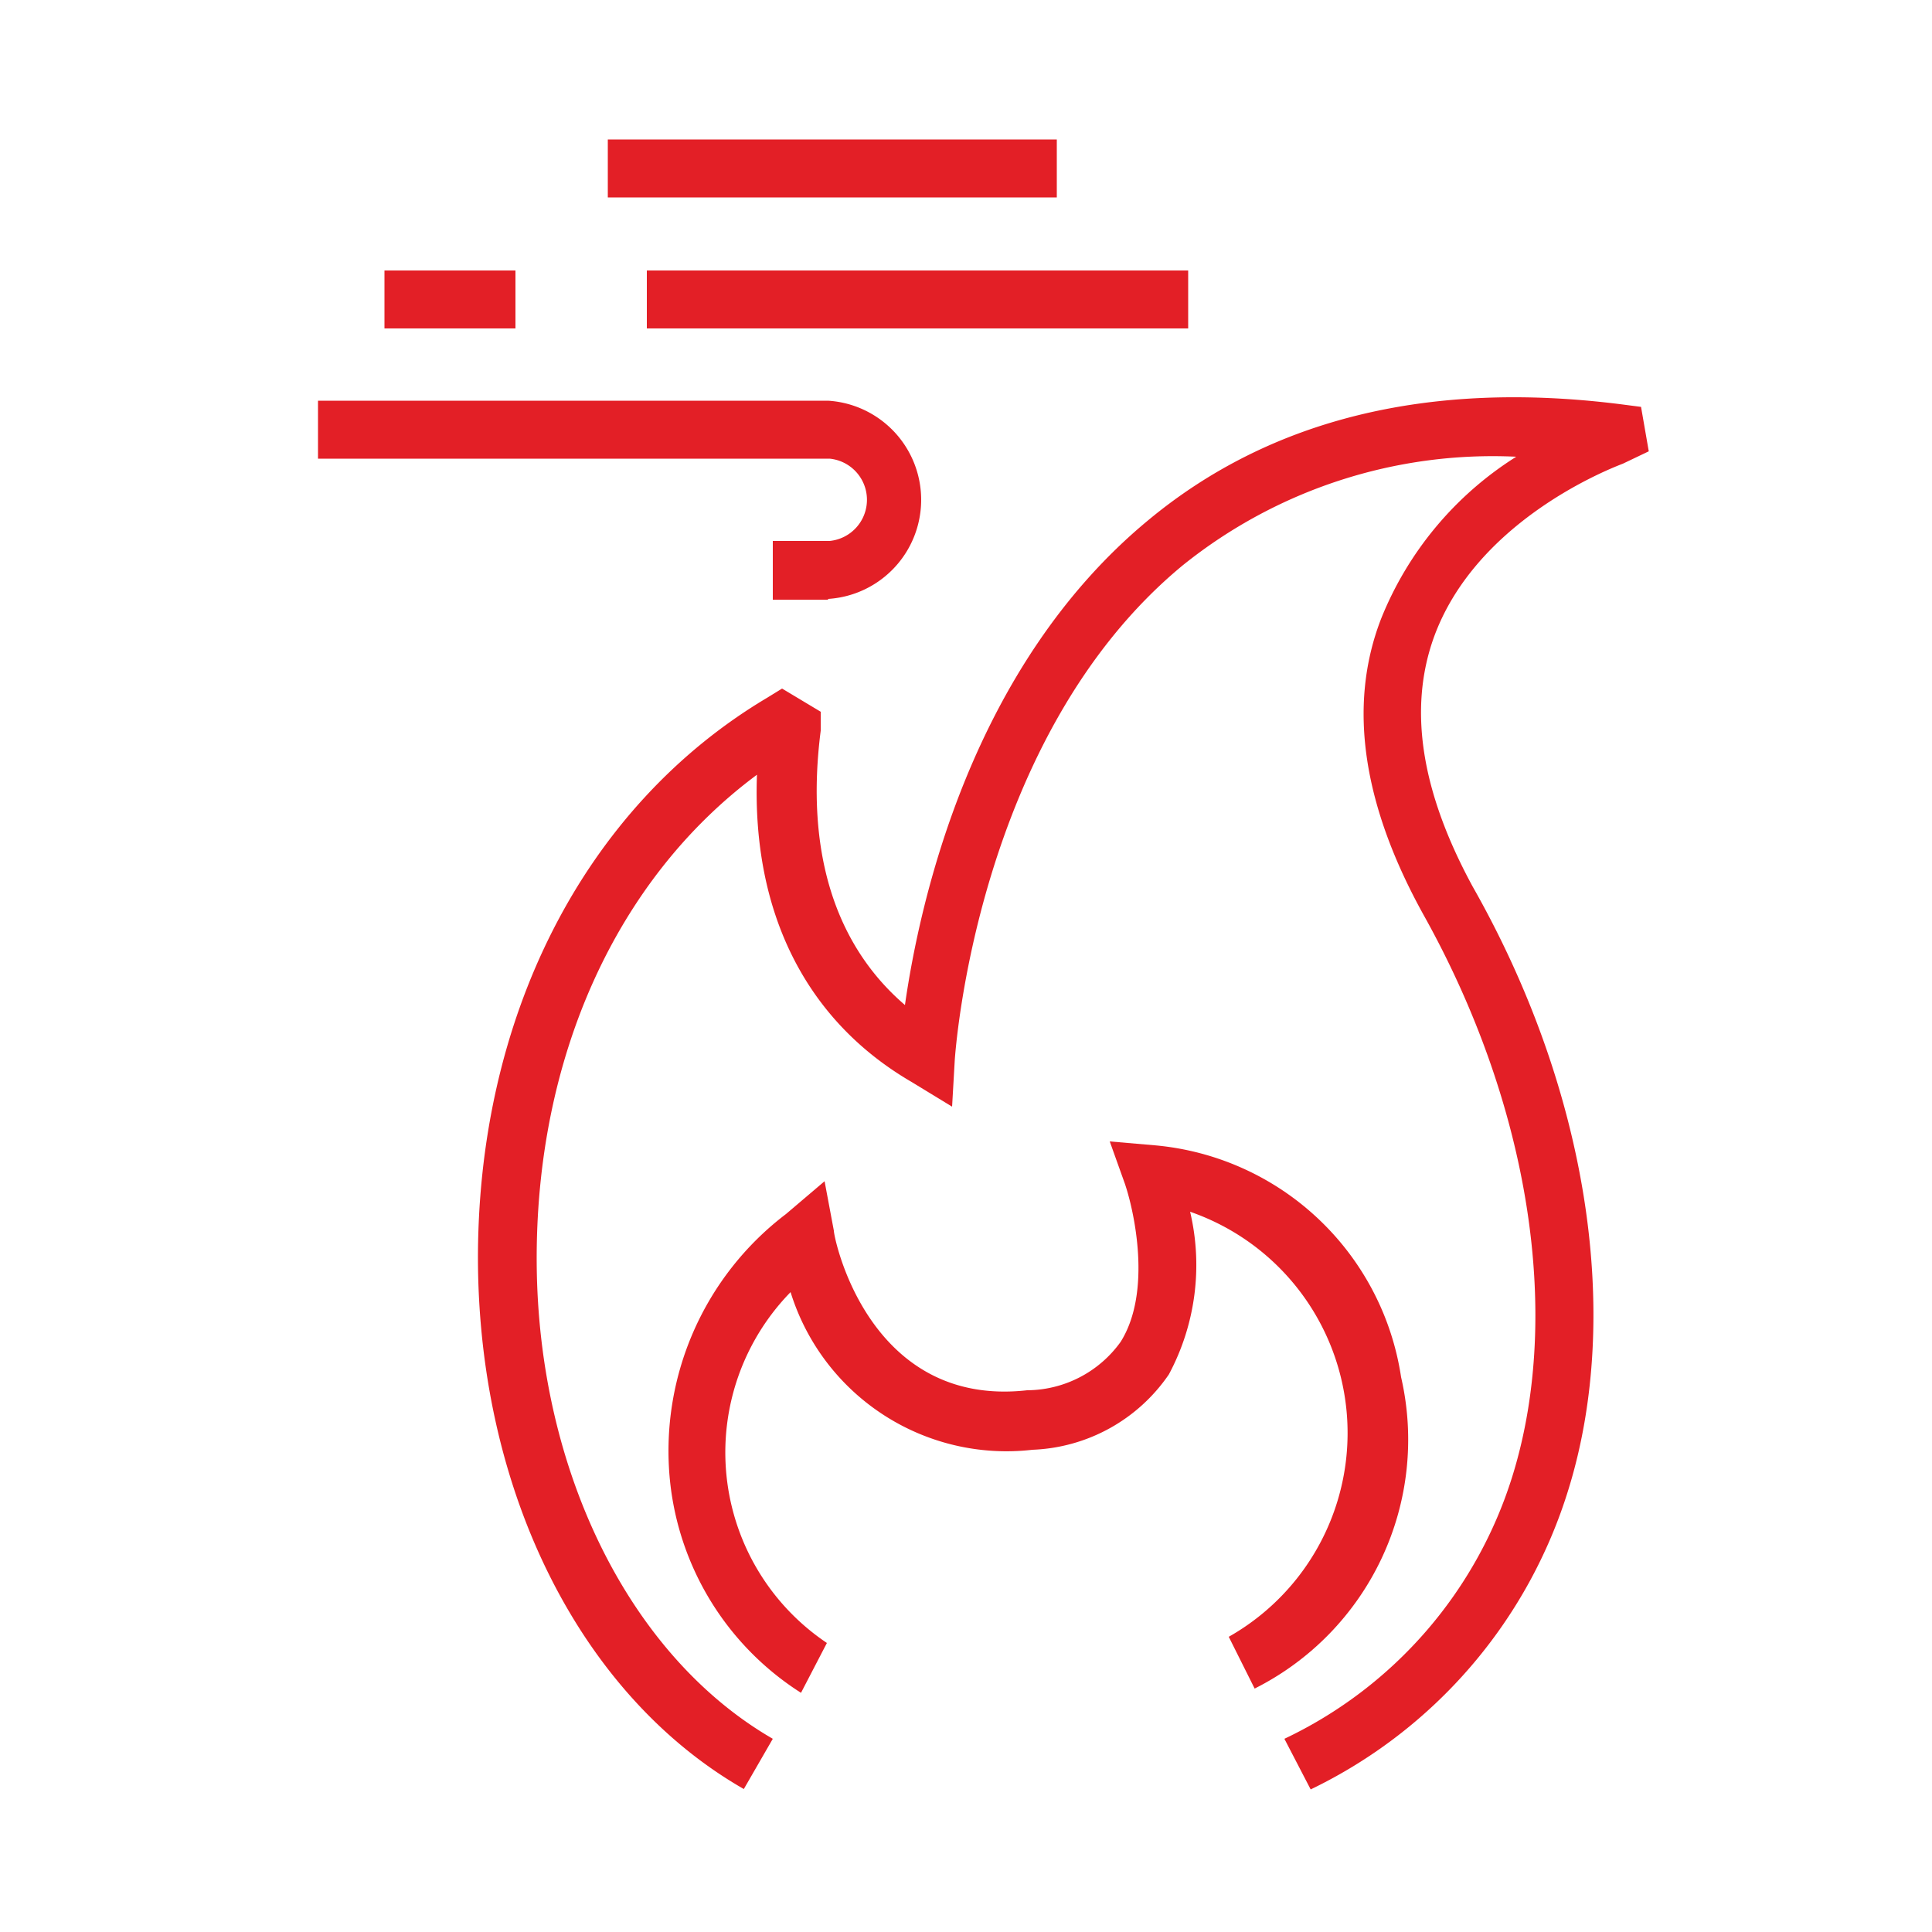
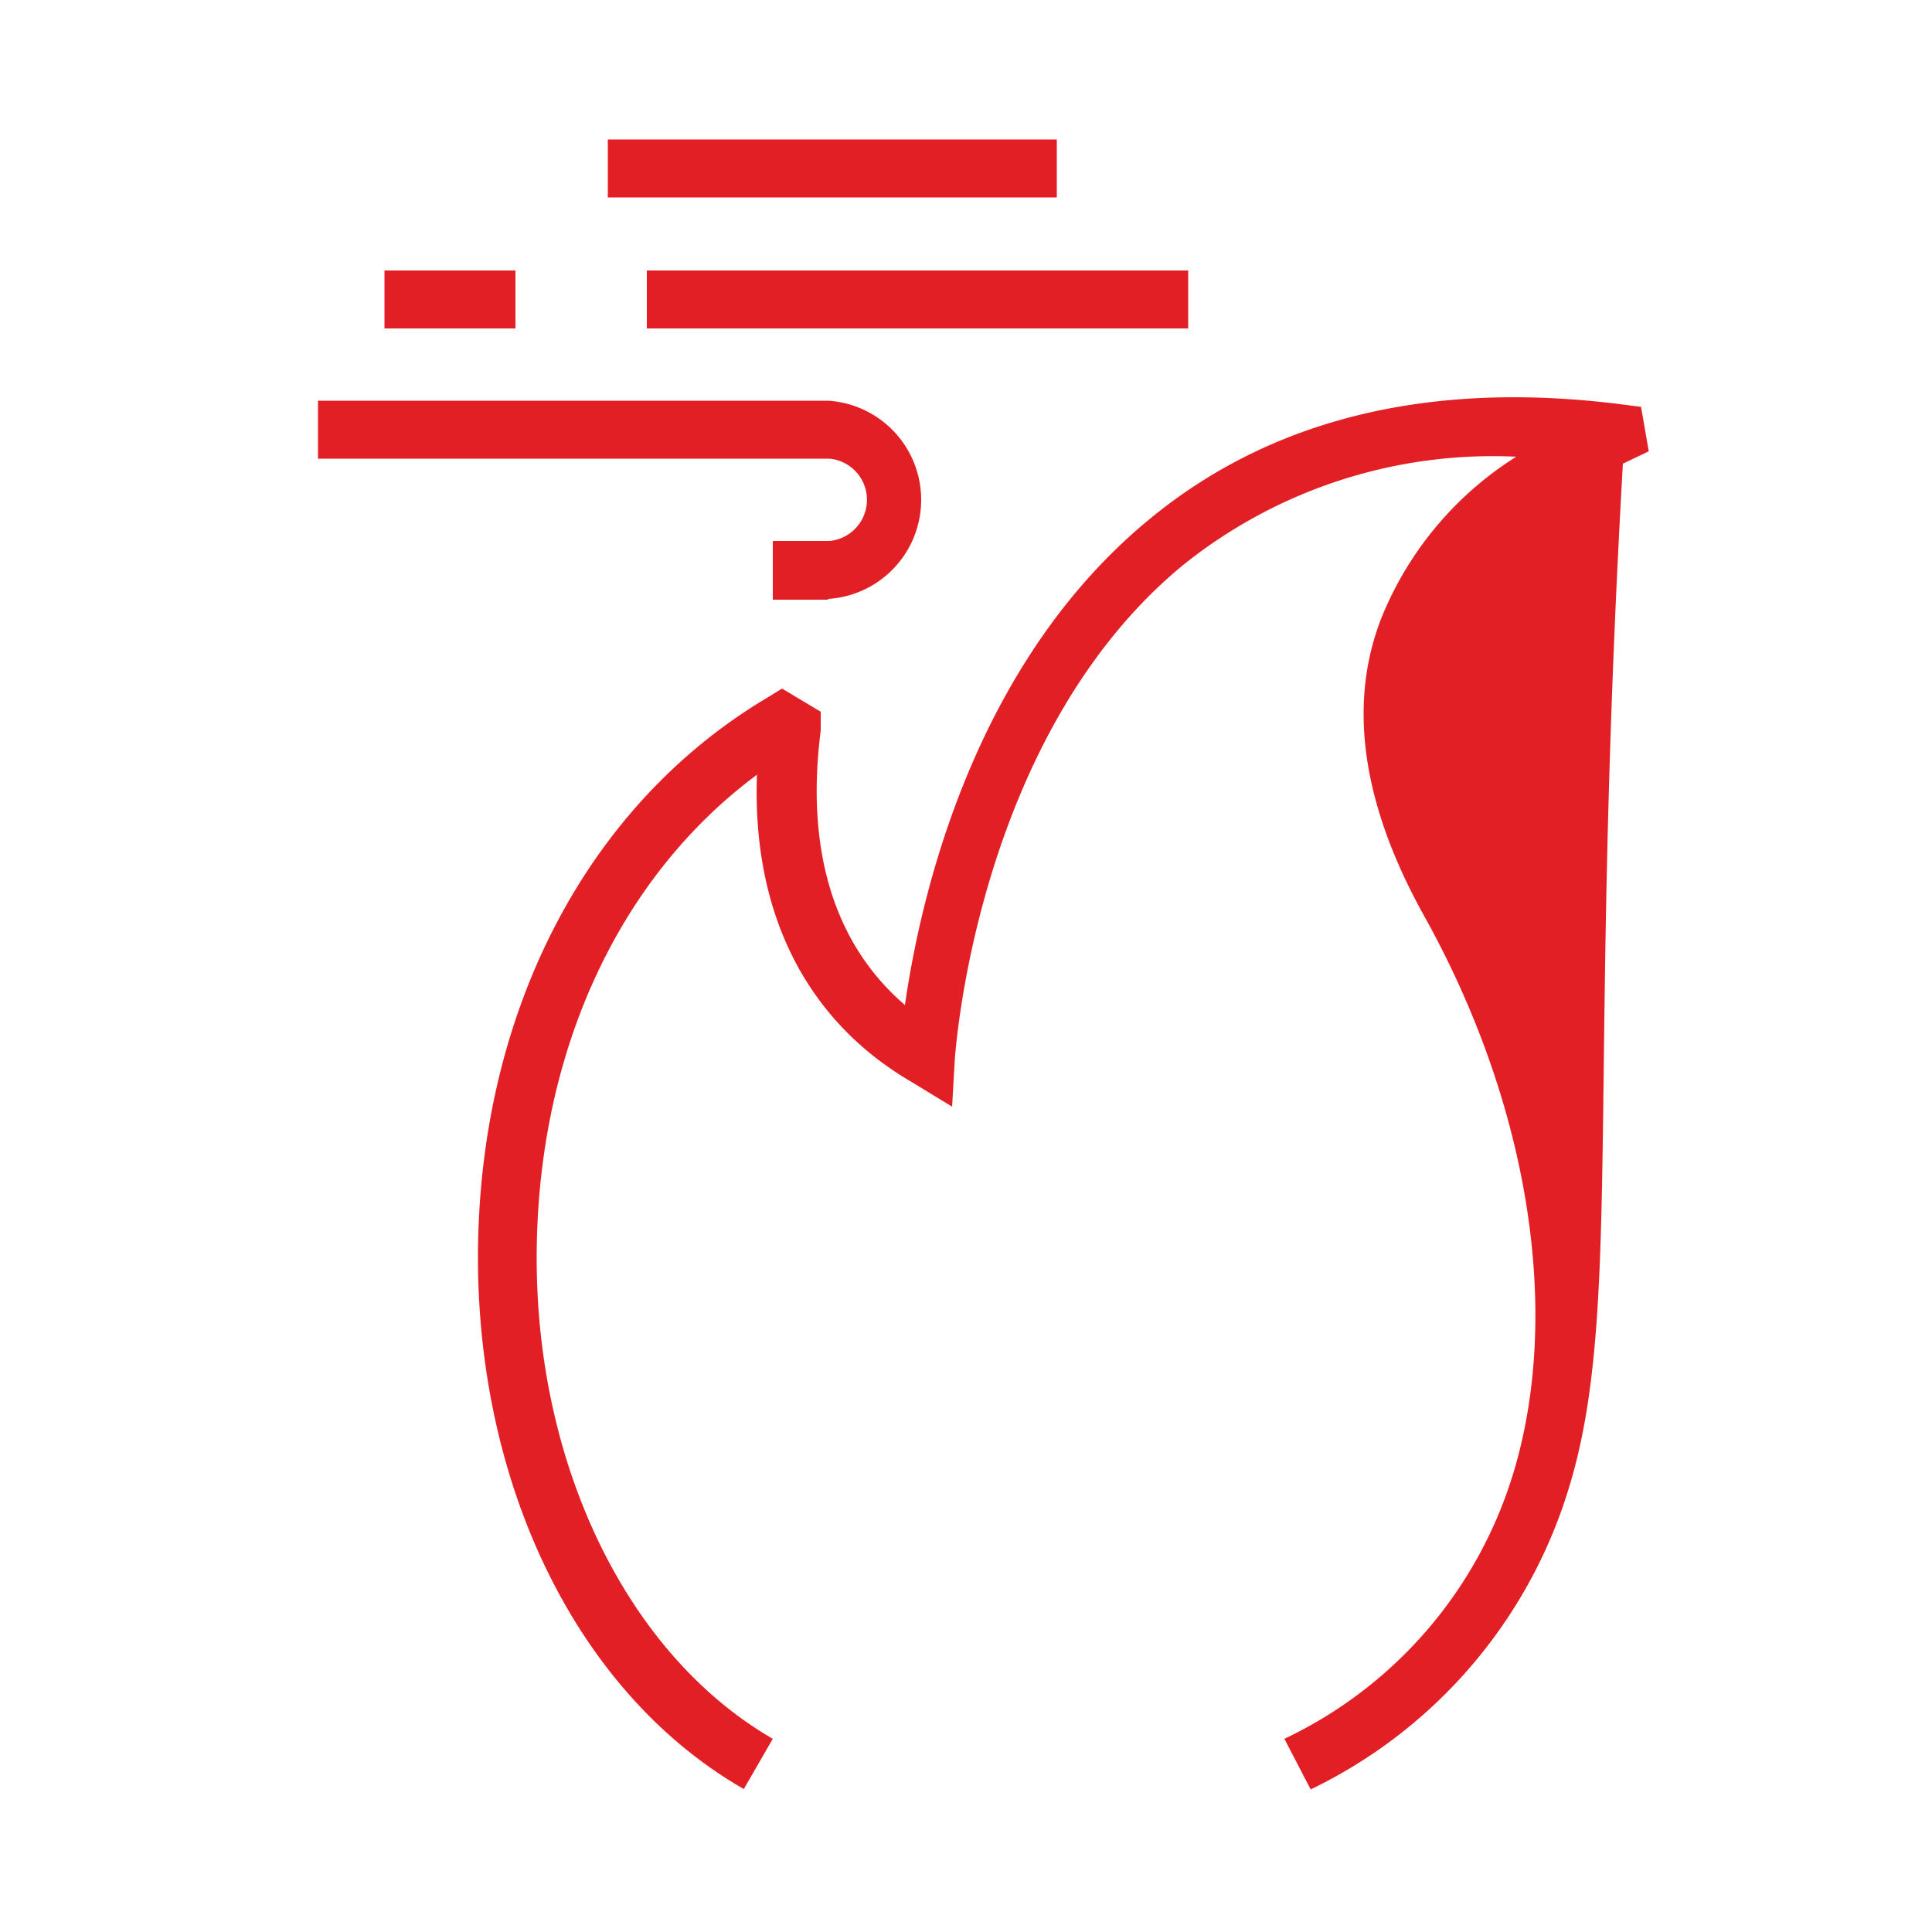
<svg xmlns="http://www.w3.org/2000/svg" id="Layer_1" data-name="Layer 1" viewBox="0 0 50 50">
  <defs>
    <style>.cls-1{fill:#e31f26;}</style>
  </defs>
-   <path class="cls-1" d="M33.92,46.31,33.24,45a11.2,11.2,0,0,0,5.92-6.86c1.27-4.17.41-9.56-2.3-14.43-1.57-2.82-2-5.41-1.12-7.69a8.84,8.84,0,0,1,3.5-4.2,12.8,12.8,0,0,0-8.63,2.81c-5.37,4.43-5.89,12.7-5.9,12.79l-.07,1.22L23.59,28c-2.73-1.59-4.13-4.38-4-7.95-3.64,2.7-5.74,7.33-5.7,12.66S16.28,42.85,20,45l-.75,1.3c-4.19-2.4-6.82-7.6-6.88-13.57-.05-6.37,2.74-11.85,7.48-14.67l.39-.24,1,.6,0,.49c-.4,3.11.36,5.54,2.18,7.1.38-2.66,1.71-8.76,6.3-12.55,3.17-2.63,7.28-3.62,12.21-3l.54.07.2,1.15L42,12c-.63.24-3.84,1.6-4.89,4.49-.67,1.86-.33,4,1,6.45C41.08,28.17,42,34,40.59,38.55A12.78,12.78,0,0,1,33.92,46.31Z" />
-   <path class="cls-1" d="M20.73,43.81a7.4,7.4,0,0,1-3.39-5.48,7.7,7.7,0,0,1,3-6.91l1-.85.24,1.28c0,.19.9,4.59,5,4.13A3,3,0,0,0,29,34.73c.82-1.3.35-3.4.11-4.1l-.39-1.09,1.16.1a7.08,7.08,0,0,1,6.38,6,7.21,7.21,0,0,1-3.79,8.06l-.67-1.34a6.06,6.06,0,0,0-1-11,6,6,0,0,1-.55,4.21,4.48,4.48,0,0,1-3.53,1.95,5.85,5.85,0,0,1-6.26-4.08,5.94,5.94,0,0,0,.94,9.08Z" />
+   <path class="cls-1" d="M33.92,46.31,33.24,45a11.2,11.2,0,0,0,5.92-6.86c1.27-4.17.41-9.56-2.3-14.43-1.57-2.82-2-5.41-1.12-7.69a8.84,8.84,0,0,1,3.5-4.2,12.8,12.8,0,0,0-8.63,2.81c-5.37,4.43-5.89,12.7-5.9,12.79l-.07,1.22L23.59,28c-2.73-1.59-4.13-4.38-4-7.95-3.64,2.7-5.74,7.33-5.7,12.66S16.28,42.85,20,45l-.75,1.3c-4.19-2.4-6.82-7.6-6.88-13.57-.05-6.37,2.74-11.85,7.48-14.67l.39-.24,1,.6,0,.49c-.4,3.11.36,5.54,2.18,7.1.38-2.66,1.71-8.76,6.3-12.55,3.17-2.63,7.28-3.62,12.21-3l.54.07.2,1.15L42,12C41.08,28.17,42,34,40.59,38.55A12.78,12.78,0,0,1,33.92,46.31Z" />
  <rect class="cls-1" x="15.73" y="3.61" width="11.62" height="1.5" />
  <rect class="cls-1" x="16.74" y="7" width="14.01" height="1.5" />
  <rect class="cls-1" x="9.95" y="7" width="3.39" height="1.5" />
  <path class="cls-1" d="M21.43,15.52H20V14h1.47a1.07,1.07,0,0,0,0-2.13H8.23v-1.5h13.2a2.57,2.57,0,0,1,0,5.13Z" />
</svg>